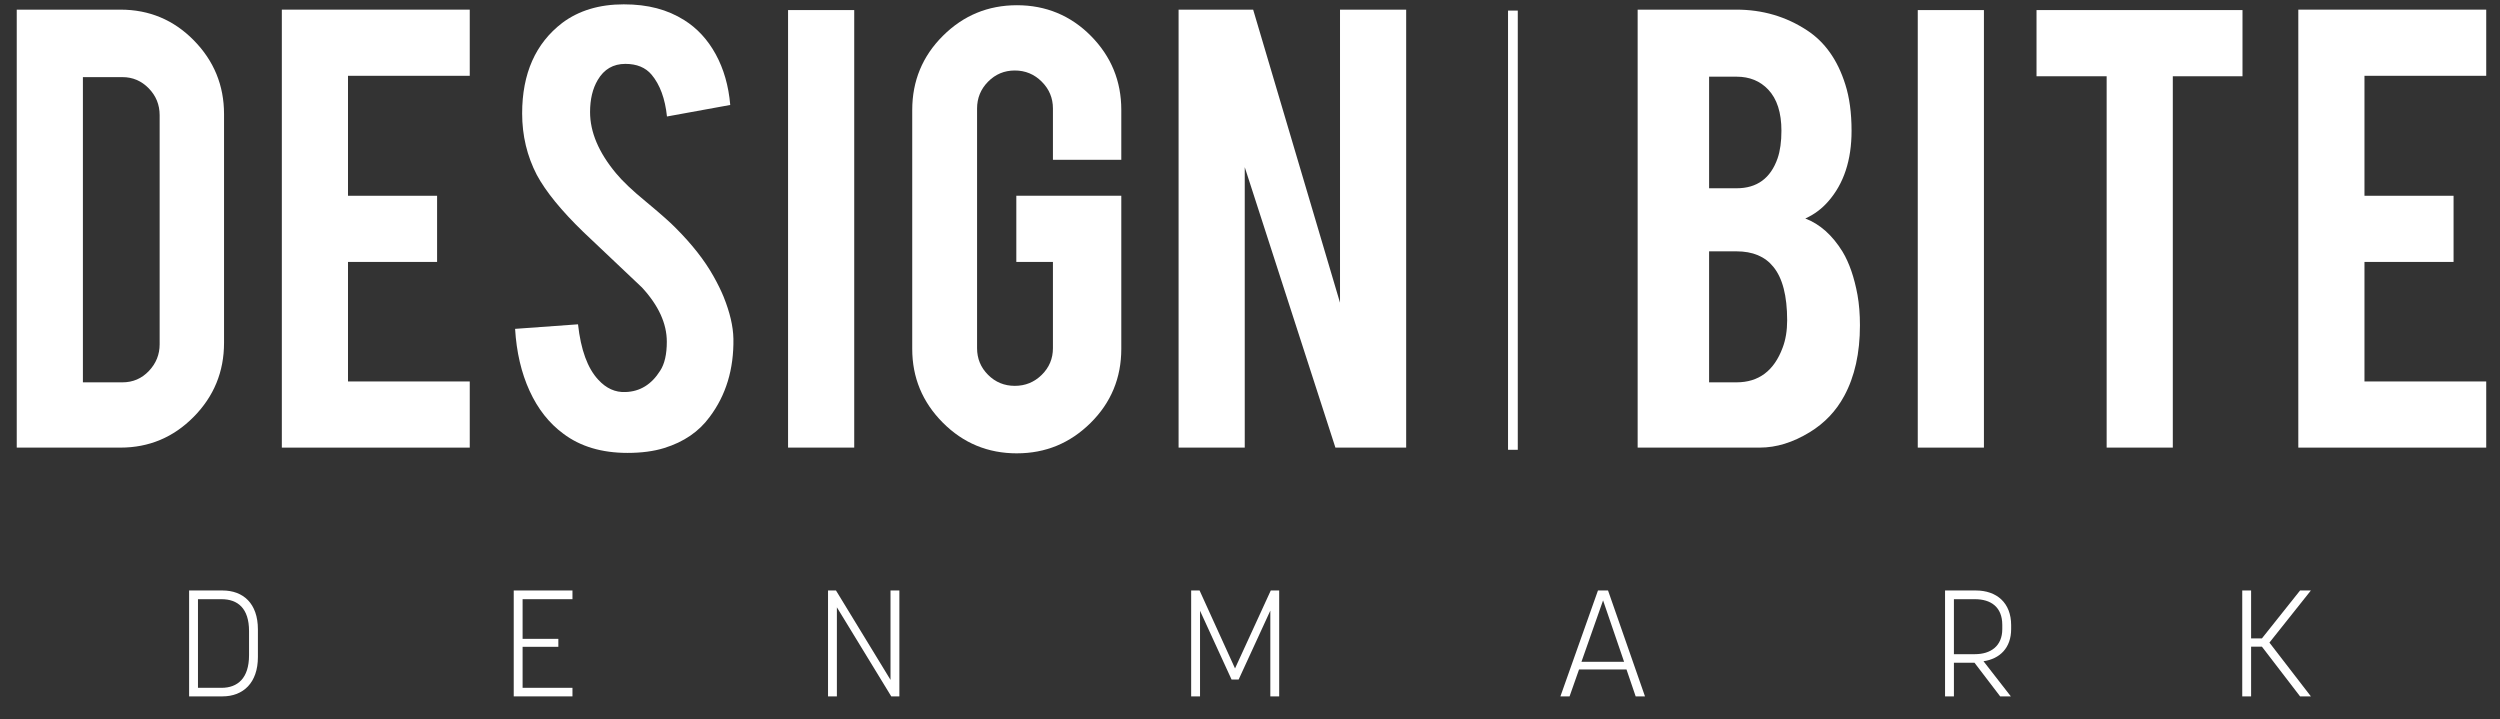
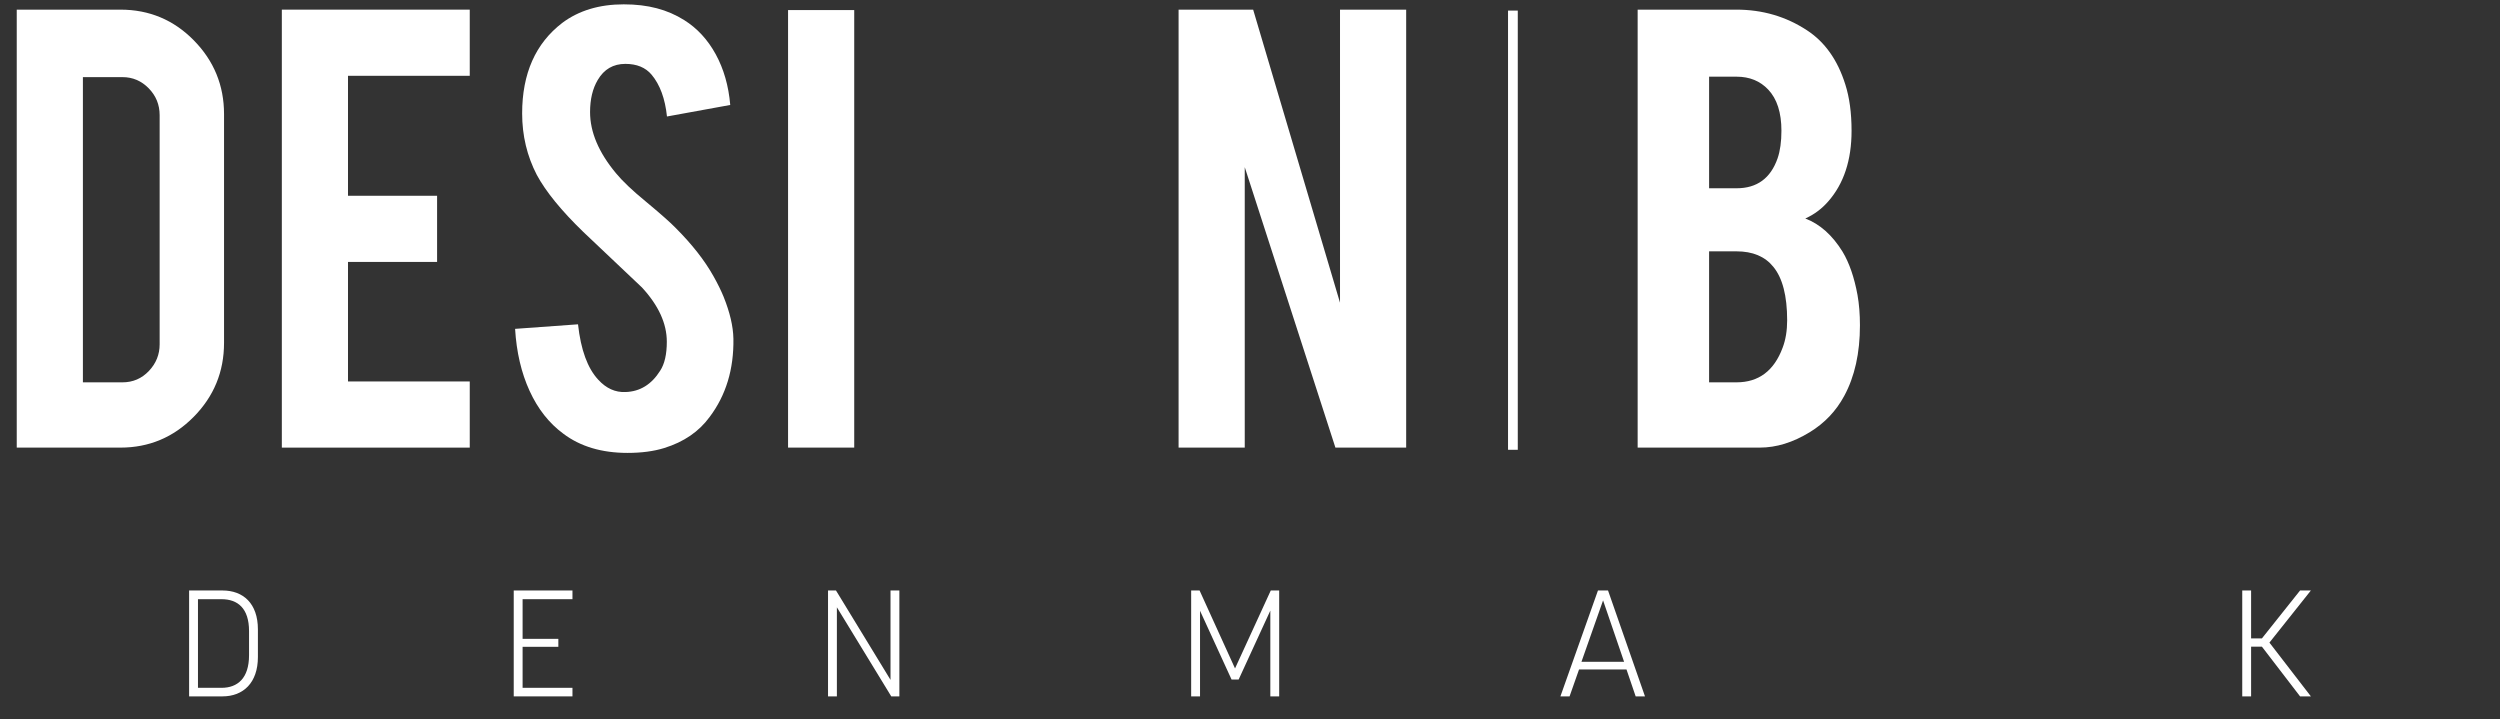
<svg xmlns="http://www.w3.org/2000/svg" id="Lag_1" viewBox="0 0 5668.21 1630.16">
  <rect x="0" y="0" width="5668.21" height="1630.16" fill="#333333" stroke="none" />
  <defs>
    <style>.cls-1{fill:#fff;}</style>
  </defs>
  <path class="cls-1" d="M507.96,777.3c0,65.47-22.95,121.42-68.84,167.88-45.89,46.47-101.28,69.69-166.16,69.69H37.96V21.86h235c65.41,0,120.92,23.23,166.55,69.69,45.62,46.47,68.45,102.16,68.45,167.08v518.67ZM187.96,866.86h89.75c23.62,0,43.56-8.58,59.84-25.73,16.27-17.16,24.41-37.34,24.41-60.56V261.16c0-23.75-8.28-44.06-24.81-60.95s-36.34-25.34-59.44-25.34h-89.75v692Z" />
  <path class="cls-1" d="M639,1014.86V21.86h426.05v150h-276.05v272h202v150h-202v271h276.05v150h-426.05Z" />
  <path class="cls-1" d="M1662.86,767.95c1.06,69.16-16.89,128.27-53.86,177.36-24.28,33.25-58.61,56.75-102.95,70.47-23.77,7.38-51.48,11.08-83.16,11.08-58.62,0-107.2-14.52-145.73-43.58-32.22-23.75-57.69-56.09-76.44-97.03s-29.7-87.81-32.86-140.64l142.67-10.3c6.34,57.81,21.66,99.72,45.97,125.7,17.97,19.62,38.58,28.91,61.83,27.84,32.75-1.05,58.91-17.16,78.47-48.34,10.03-15.31,15.06-37.25,15.06-65.8,0-41.2-18.75-82.16-56.25-122.84-29.59-28-73.95-70.02-133.11-126.03-49.66-48.08-84.77-91.14-105.36-129.19-22.19-42.8-33.28-89.3-33.28-139.5,0-90.36,30.34-158.78,91.03-205.28,37.47-28,83.92-42.02,139.33-42.02s98.95,11.89,136.95,35.64c29.56,18.5,53.44,44.38,71.64,77.64,18.2,33.28,29.16,71.56,32.86,114.86l-143.45,26.14c-4.23-40.55-15.86-72.14-34.88-94.8-13.75-16.31-33.56-24.48-59.44-24.48-27.48,0-48.36,12.14-62.61,36.42-11.62,19.53-17.44,43.81-17.44,72.84,0,45.39,19.55,91.58,58.66,138.55,14.8,17.95,37,39.06,66.59,63.34,34.88,29.03,57.86,49.36,68.95,60.97,36.98,36.95,65.52,73.38,85.61,109.25,9.5,16.91,17.17,32.47,23,46.72,14.25,35.38,21.66,67.03,22.19,95Z" />
  <path class="cls-1" d="M1936.76,1014.86h-150V22.86h150v992Z" />
-   <path class="cls-1" d="M2305.68,1027.86c-65.94,0-122-23.22-168.16-69.69-46.16-46.45-69.23-102.16-69.23-167.09V249.42c0-65.98,23.2-122.08,69.62-168.27s102.34-69.3,167.77-69.3,121.86,23.22,167.77,69.62c45.89,46.41,68.84,102.31,68.84,167.72v113.12h-155v-116.27c0-23.72-8.47-44.02-25.38-60.89s-37.25-25.31-61.02-25.31-44,8.45-60.64,25.34c-16.66,16.89-24.97,37.22-24.97,60.97v543.17c0,23.75,8.31,43.95,24.97,60.58,16.64,16.62,36.86,24.94,60.64,24.94s44.11-8.31,61.02-24.94,25.38-36.8,25.38-60.55v-195.52h-83v-150h238v347.08c0,66.03-23.22,122.03-69.64,167.98-46.42,45.97-102.08,68.94-166.97,68.94Z" />
  <path class="cls-1" d="M2841.25,21.86l196.94,664.45V21.86h150v993h-160.44l-205.56-635.86v635.86h-150V21.86h169.06Z" />
  <path class="cls-1" d="M3713.01,1014.86V21.86h223.91c59.06,0,112.34,15.58,159.83,46.72,40.61,26.41,69.62,67.31,87.03,122.73,9.48,29.56,14.23,64.67,14.23,105.33,0,66.52-17.61,119.83-52.83,159.95-14.72,16.91-32.08,29.83-52.05,38.8,33.12,12.69,61.27,37.77,84.42,75.23,15.25,25.34,26.56,58.06,33.94,98.19,3.67,20.59,5.52,43.56,5.52,68.89,0,62.83-11.88,116.14-35.61,159.95-18.47,34.33-44.58,61.78-78.33,82.36-37.98,23.23-75.7,34.84-113.14,34.84h-276.92ZM3875.01,426.86h62.28c46.25,0,77.27-22.66,93.05-68,5.78-16.86,8.67-37.67,8.67-62.45,0-41.11-10-72.2-29.97-93.3-18.41-19.5-42.31-29.25-71.75-29.25h-62.28v253ZM3875.01,866.86h62.14c50.34,0,85.22-26.2,104.62-78.62,6.81-18,10.23-38.64,10.23-61.94,0-55.58-10.5-96.08-31.47-121.5-18.88-23.28-46.67-34.94-83.39-34.94h-62.14v297Z" />
-   <path class="cls-1" d="M4498.11,1014.86h-150V22.86h150v992Z" />
-   <path class="cls-1" d="M4776.38,172.86h-159V22.86h467v150h-158v842h-150V172.86Z" />
  <rect class="cls-1" x="3419.14" y="24" width="22.09" height="995.8" />
-   <path class="cls-1" d="M5210.93,1014.86V21.86h426.05v150h-276.05v272h202v150h-202v271h276.05v150h-426.05Z" />
  <path class="cls-1" d="M428.76,1578.89v-240.11h75.61c47.34,0,80.38,29.63,80.38,88.21v62.67c0,58.24-33.04,89.23-80.38,89.23h-75.61ZM448.85,1559.48h53.47c36.44,0,62.33-21.8,62.33-73.91v-54.83c0-51.77-25.88-72.2-62.33-72.2h-53.47v200.95Z" />
  <path class="cls-1" d="M1164.77,1578.89v-240.11h133.17v19.75h-113.07v89.92h81.06v18.05h-81.06v92.98h113.07v19.41h-133.17Z" />
  <path class="cls-1" d="M1877.36,1578.89v-240.11h18.05l123.63,202.65v-202.65h20.09v240.11h-18.39l-123.29-201.97v201.97h-20.09Z" />
  <path class="cls-1" d="M2700.7,1578.89v-240.11h19.07l80.38,176.76,81.06-176.76h19.07v240.11h-20.09v-194.48l-71.86,156.33h-16.01l-71.52-155.99v194.13h-20.09Z" />
  <path class="cls-1" d="M3537.89,1578.89l85.15-240.11h22.82l83.78,240.11h-21.12l-20.78-60.97h-107.63l-21.46,60.97h-20.78ZM3585.57,1500.56h96.73l-47.68-139.3-49.04,139.3Z" />
-   <path class="cls-1" d="M4409.98,1578.89v-240.11h69.48c48.02,0,80.38,28.27,80.38,78.68v8.86c0,42.57-25.54,67.44-62.67,72.89l61.99,79.7h-24.18l-58.24-76.29h-46.66v76.29h-20.09ZM4430.07,1483.19h47.68c35.76,0,61.99-18.39,61.99-56.88v-9.54c0-40.53-25.88-58.24-61.99-58.24h-47.68v124.65Z" />
  <path class="cls-1" d="M5083.8,1578.89v-240.11h20.09v108.65h24.52l86.51-108.65h24.52l-94,118.18,94,121.93h-24.52l-86.51-112.73h-24.52v112.73h-20.09Z" />
</svg>